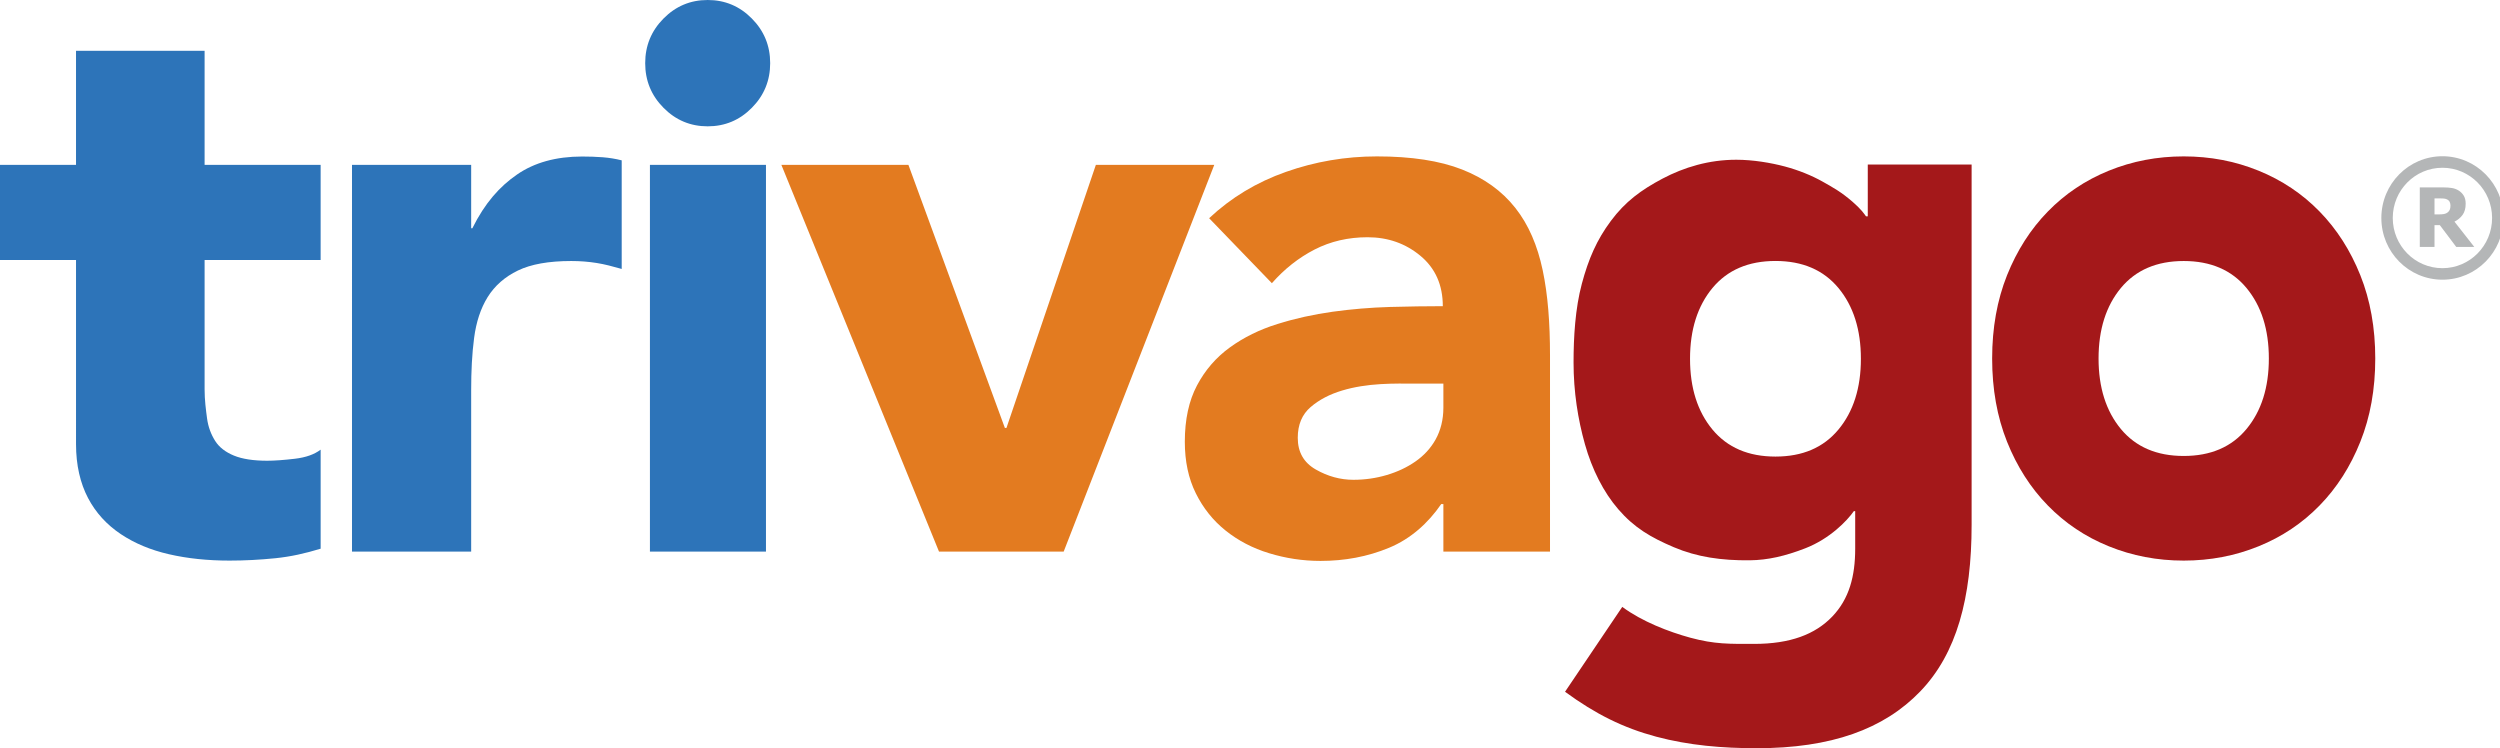
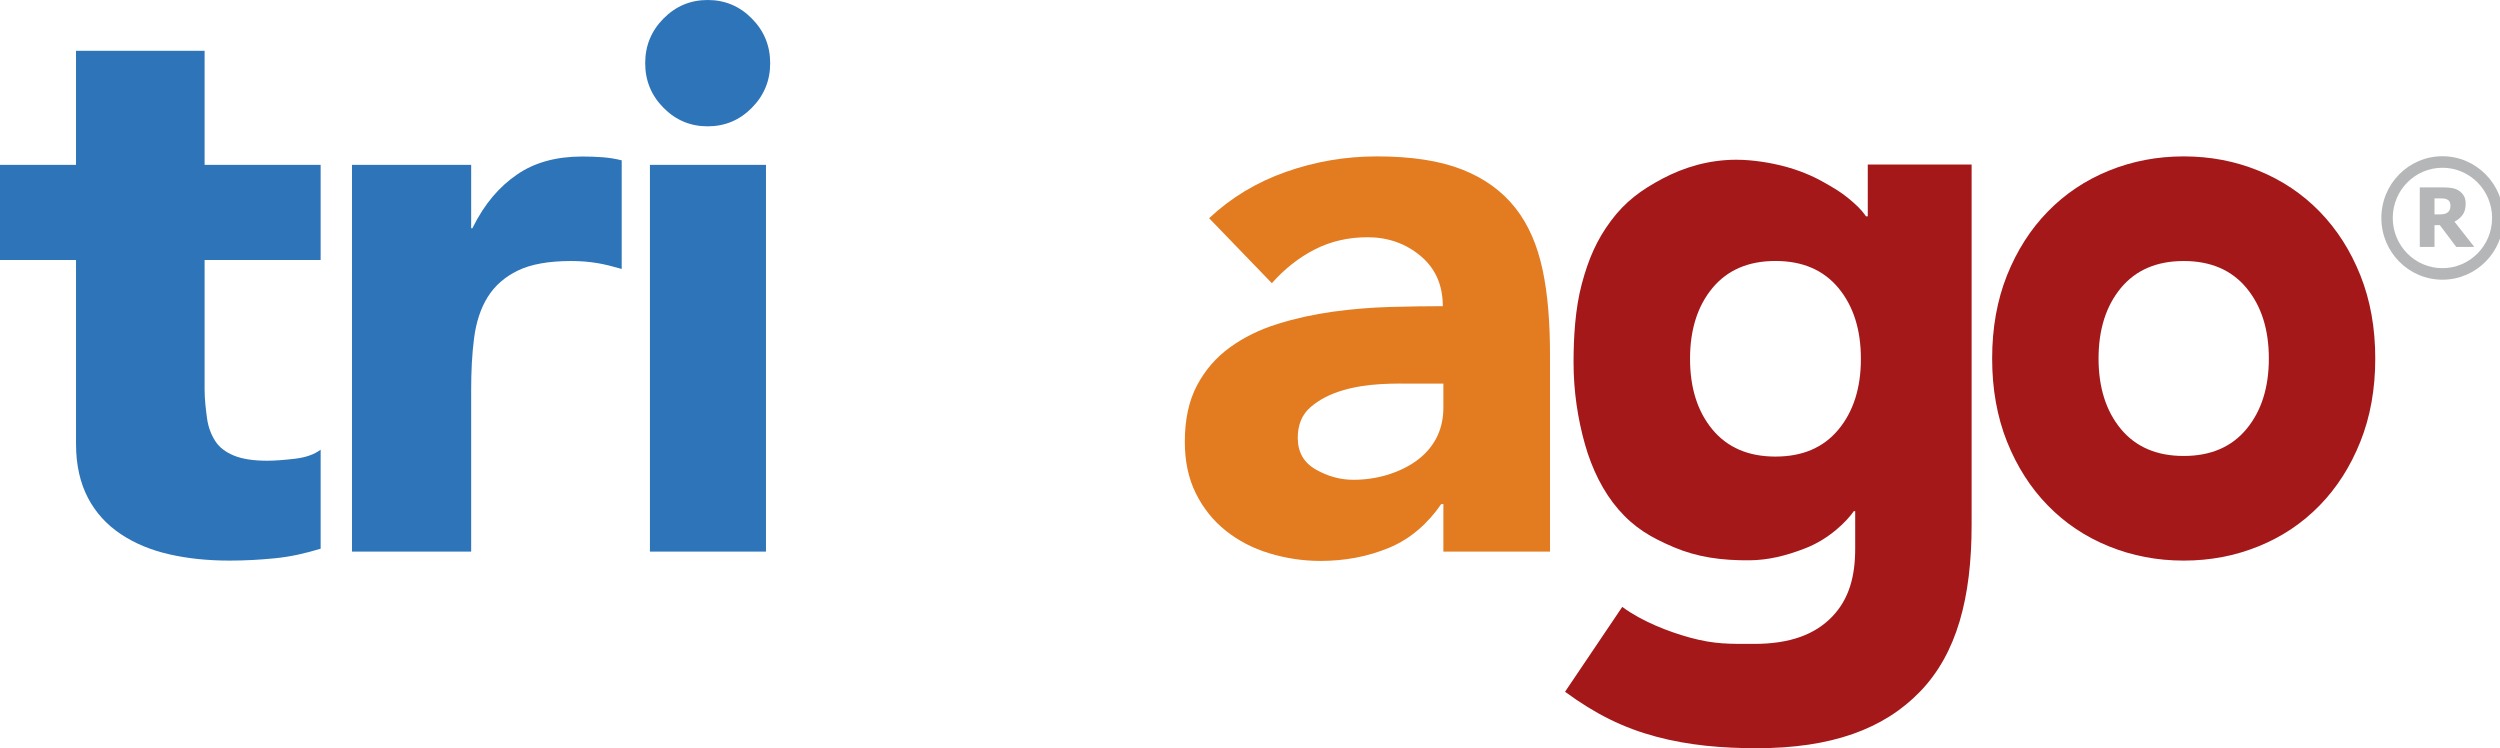
<svg xmlns="http://www.w3.org/2000/svg" version="1.1" id="Layer_1" x="0px" y="0px" width="800px" height="239.431px" viewBox="0 0 800 239.431" enable-background="new 0 0 800 239.431" xml:space="preserve">
  <g>
    <path fill="#2D74B9" d="M112.639,52.766h38.136V73.05h0.376c4.016-8.113,8.783-13.405,14.303-17.202   c5.52-3.811,12.465-5.761,20.833-5.761c2.171,0,4.401,0.07,6.575,0.234c2.176,0.177,4.077,0.489,6.084,0.993v34.75   c-3.011-0.848-5.373-1.481-7.961-1.9c-2.593-0.42-5.343-0.637-8.183-0.637c-7.199,0-12.901,1.02-17.081,3.047   c-4.18,2.021-7.404,4.862-9.67,8.493c-2.253,3.636-3.666,7.99-4.332,13.057c-0.672,5.078-0.943,10.653-0.943,16.747v51.635h-38.136   V52.766" />
    <path fill="#2D74B9" d="M207.978,52.767h37.132v123.739h-37.132V52.767z M206.463,20.216c0-5.58,1.952-10.339,5.858-14.283   C216.231,1.977,220.94,0,226.455,0c5.524,0,10.237,1.977,14.139,5.933c3.908,3.944,5.862,8.703,5.862,14.283   c0,5.573-1.954,10.335-5.862,14.278c-3.902,3.961-8.615,5.933-14.139,5.933c-5.515,0-10.224-1.972-14.134-5.933   C208.415,30.551,206.463,25.789,206.463,20.216" />
    <path fill="#E37B20" d="M452.417,122.75c-2.84,0-6.398-0.083-10.666,0.171c-4.265,0.258-8.365,0.873-12.293,2.053   c-3.928,1.182-7.277,2.909-10.038,5.269c-2.759,2.374-4.139,5.638-4.139,9.867c0,4.569,1.923,7.934,5.774,10.132   c3.843,2.192,7.857,3.293,12.038,3.293c3.682,0,7.238-0.511,10.667-1.53c3.432-1.015,6.481-2.452,9.158-4.314   c2.677-1.857,4.9-4.218,6.497-7.1c1.581-2.872,2.465-6.249,2.465-10.146v-7.693H452.417 M461.88,161.292h-0.684   c-4.183,6.087-9.748,11.12-16.679,13.989c-6.95,2.885-14.267,4.213-21.962,4.213c-5.687,0-11.163-0.854-16.435-2.462   c-5.27-1.598-9.913-4.039-13.926-7.251c-4.014-3.213-7.196-7.199-9.537-11.937c-2.349-4.726-3.514-10.228-3.514-16.484   c0-7.1,1.298-13.109,3.893-18.012c2.59-4.901,6.098-8.967,10.535-12.177c4.436-3.215,9.497-5.702,15.182-7.48   c5.684-1.776,11.582-3.085,17.697-3.935c6.099-0.839,12.207-1.348,18.316-1.525c6.103-0.164,11.745-0.254,16.932-0.254   c0-6.755-2.374-12.127-7.146-16.1c-4.767-3.973-10.416-5.958-16.94-5.958c-6.189,0-11.836,1.312-16.938,3.928   c-5.103,2.625-9.66,6.219-13.675,10.78l-20.077-20.798c7.024-6.591,15.224-11.539,24.594-14.83   c9.367-3.305,19.071-4.95,29.111-4.95c11.035,0,20.107,1.396,27.223,4.186c7.104,2.792,12.794,6.896,17.063,12.306   c4.266,5.409,7.072,12.036,8.742,19.903c1.668,7.863,2.347,16.952,2.347,27.264v62.797H461.88V161.292z" />
    <path fill="#A4181A" d="M671.539,114.723c0,9.296,2.391,16.823,7.15,22.566c4.775,5.749,11.469,8.619,20.098,8.619   c8.631,0,15.322-2.87,20.087-8.619c4.768-5.743,7.159-13.271,7.159-22.566s-2.392-16.822-7.159-22.572   c-4.765-5.743-11.456-8.625-20.087-8.625c-8.629,0-15.322,2.881-20.098,8.625C673.929,97.901,671.539,105.427,671.539,114.723    M637.488,114.723c0-9.803,1.592-18.679,4.762-26.635c3.185-7.937,7.53-14.742,13.063-20.405   c5.521-5.667,12.026-10.018,19.521-13.065c7.494-3.046,15.477-4.573,23.953-4.573c8.473,0,16.458,1.526,23.949,4.573   c7.493,3.047,13.993,7.398,19.523,13.065c5.524,5.663,9.881,12.468,13.052,20.405c3.182,7.957,4.774,16.833,4.774,26.635   c0,9.805-1.593,18.679-4.774,26.624c-3.171,7.953-7.527,14.759-13.052,20.417c-5.53,5.666-12.03,10.021-19.523,13.055   c-7.491,3.047-15.477,4.573-23.949,4.573c-8.477,0-16.459-1.526-23.953-4.573c-7.494-3.033-14-7.389-19.521-13.055   c-5.533-5.658-9.879-12.464-13.063-20.417C639.08,133.402,637.488,124.528,637.488,114.723" />
    <path fill="#B4B6B7" d="M781.576,85.815c-8.784,0-15.894-7.191-15.894-16.064c0-8.875,7.109-16.067,15.894-16.067   c8.772,0,15.895,7.192,15.895,16.067C797.47,78.624,790.348,85.815,781.576,85.815 M781.576,49.995   c-10.801,0-19.545,8.848-19.545,19.756c0,10.912,8.744,19.751,19.545,19.751c10.787,0,19.551-8.839,19.551-19.751   C801.126,58.843,792.363,49.995,781.576,49.995" />
    <path fill="#B4B6B7" d="M784.151,65.806c0-0.475-0.09-0.891-0.272-1.232c-0.185-0.351-0.49-0.615-0.905-0.798   c-0.291-0.134-0.625-0.215-0.99-0.248c-0.363-0.033-0.813-0.049-1.354-0.049h-1.587v5.129h1.357c0.666,0,1.221-0.041,1.68-0.123   c0.465-0.082,0.852-0.254,1.172-0.518c0.306-0.237,0.533-0.524,0.671-0.854C784.07,66.78,784.151,66.339,784.151,65.806    M791.775,79.021H786l-5.259-6.986h-1.7v6.986h-4.709V59.969h7.59c1.044,0,1.956,0.073,2.729,0.203   c0.782,0.134,1.496,0.401,2.161,0.824c0.668,0.43,1.206,0.985,1.605,1.653c0.396,0.668,0.596,1.518,0.596,2.557   c0,1.458-0.324,2.635-0.979,3.55c-0.652,0.904-1.519,1.626-2.606,2.171L791.775,79.021z" />
    <path fill="#A4181A" d="M597.687,52.646v16.58h-0.565c-0.659-0.909-1.581-2.29-4.272-4.627c-3.557-3.085-6.149-4.543-9.661-6.508   c-3.48-1.947-7.588-3.619-12.045-4.817c-4.449-1.184-10.186-2.156-15.555-2.156c-8.726,0-16.701,2.408-23.582,6.043   c-6.882,3.647-11.92,7.353-16.518,13.523c-4.528,6.076-7.174,12.171-9.299,20.117c-2.122,7.935-2.652,17.068-2.652,25.208   c0,9.328,1.391,18.166,3.646,26.16c2.265,8.041,5.92,15.295,10.647,20.771c5.143,5.959,10.423,9.036,17.81,12.177   c7.387,3.139,15.238,4.276,24.309,4.178c5.739-0.063,11.319-1.341,17.766-3.85c7.856-3.06,13.345-8.781,15.509-11.873h0.438v11.993   c0,8.819-1.906,16.066-7.352,21.75c-5.456,5.682-13.413,8.734-24.998,8.734c-7.714,0-12.564,0.159-20.414-1.983   c-6.823-1.862-15.407-5.146-21.774-9.864l-18.312,27.164c9.761,7.143,18.588,11.539,29.179,14.375   c10.487,2.806,21.229,3.69,32.134,3.69c23.835,0,40.703-6.065,52.372-18.197c11.663-12.122,16.42-29.896,16.42-53.312V52.646   H597.687 M588.303,137.455c-4.781,5.768-11.496,8.65-20.15,8.65c-8.659,0-15.374-2.883-20.167-8.65   c-4.775-5.764-7.174-13.314-7.174-22.641c0-9.329,2.398-16.879,7.174-22.65c4.793-5.763,11.508-8.655,20.167-8.655   c8.654,0,15.369,2.892,20.15,8.655c4.786,5.771,7.184,13.321,7.184,22.65C595.487,124.14,593.089,131.691,588.303,137.455" />
    <path fill="#2D74B9" d="M102.604,83.194H65.472v41.423c0,3.378,0.414,6.462,0.782,9.256c0.367,2.782,1.314,5.193,2.6,7.226   c1.285,2.03,3.322,3.593,5.992,4.686c2.67,1.103,6.245,1.649,10.662,1.649c2.203,0,5.231-0.203,8.822-0.631   c3.591-0.423,6.267-1.398,8.274-2.911v31.692c-5.019,1.521-9.499,2.536-14.473,3.048c-4.962,0.506-9.898,0.76-14.683,0.76   c-7.004,0-13.467-0.671-19.349-2.029c-5.894-1.346-11.06-3.507-15.475-6.465c-4.421-2.956-7.979-6.805-10.462-11.54   c-2.479-4.738-3.836-10.478-3.836-17.244V83.194H-1.767V52.766h26.093V16.252h41.146v36.513h37.132V83.194" />
-     <polygon fill="#E37B20" points="250.043,52.766 290.695,52.766 321.563,136.949 322.062,136.949 350.673,52.766 388.561,52.766    340.379,176.505 300.48,176.505  " />
  </g>
</svg>